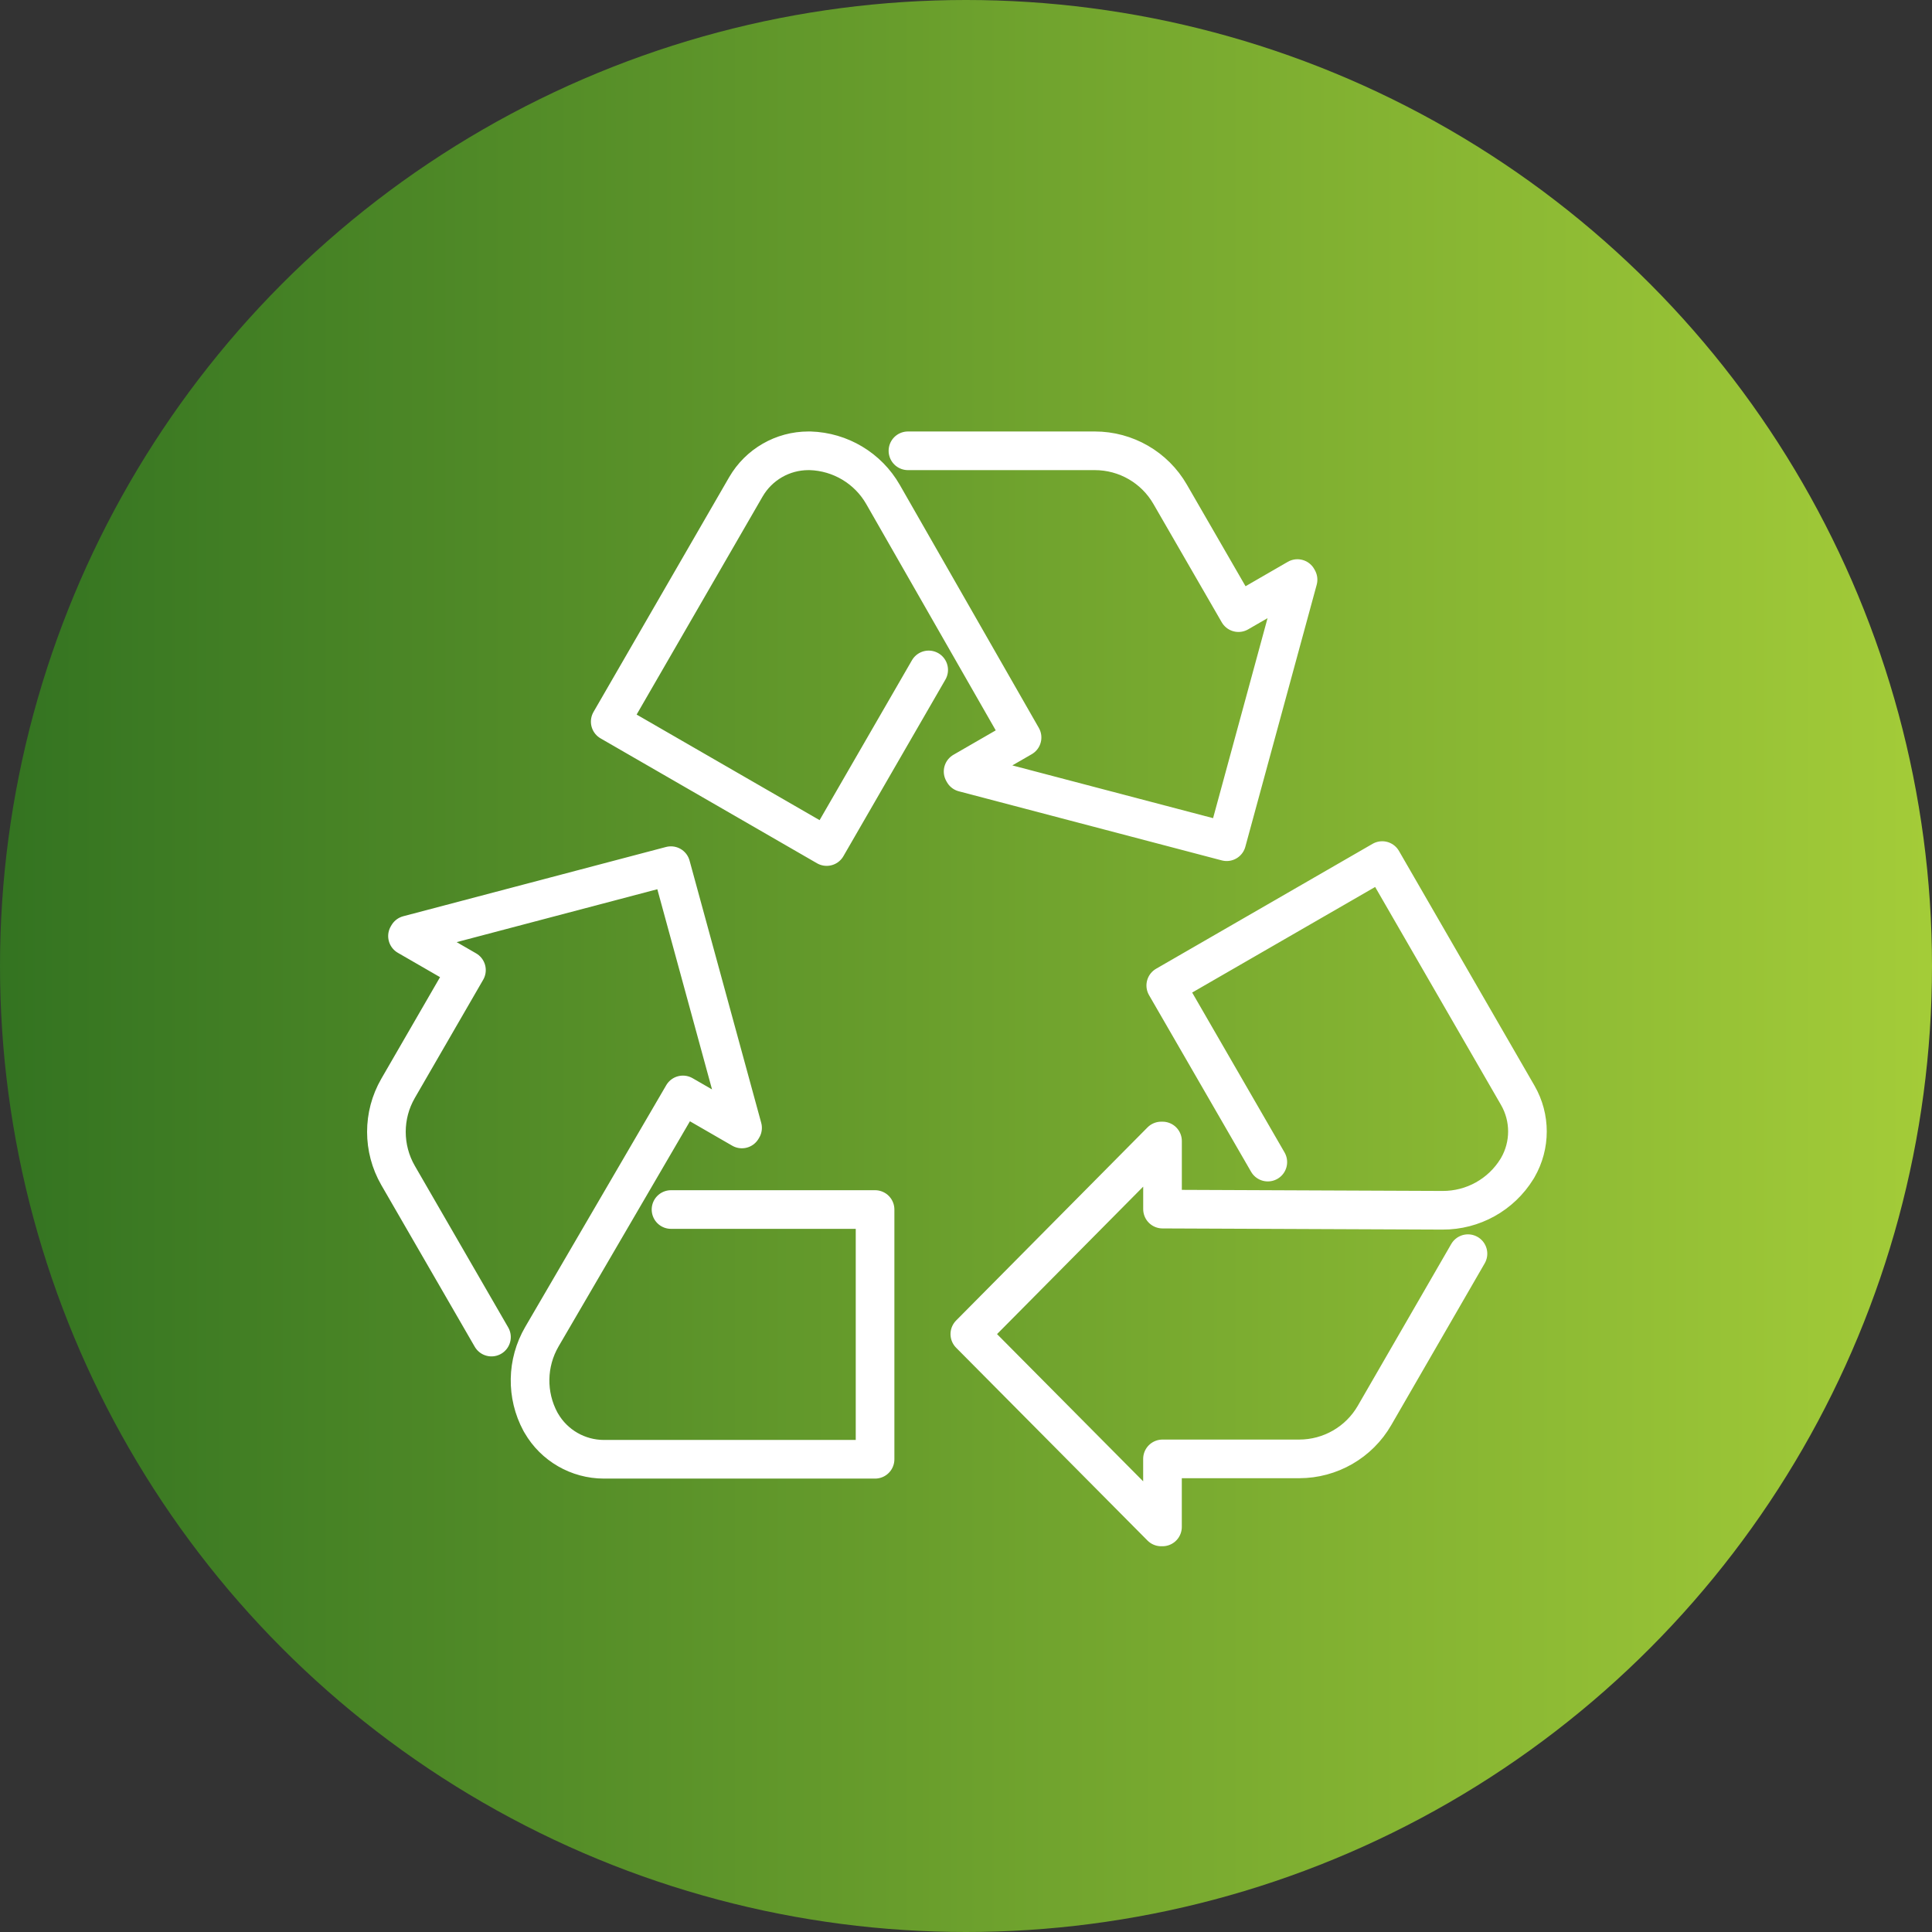
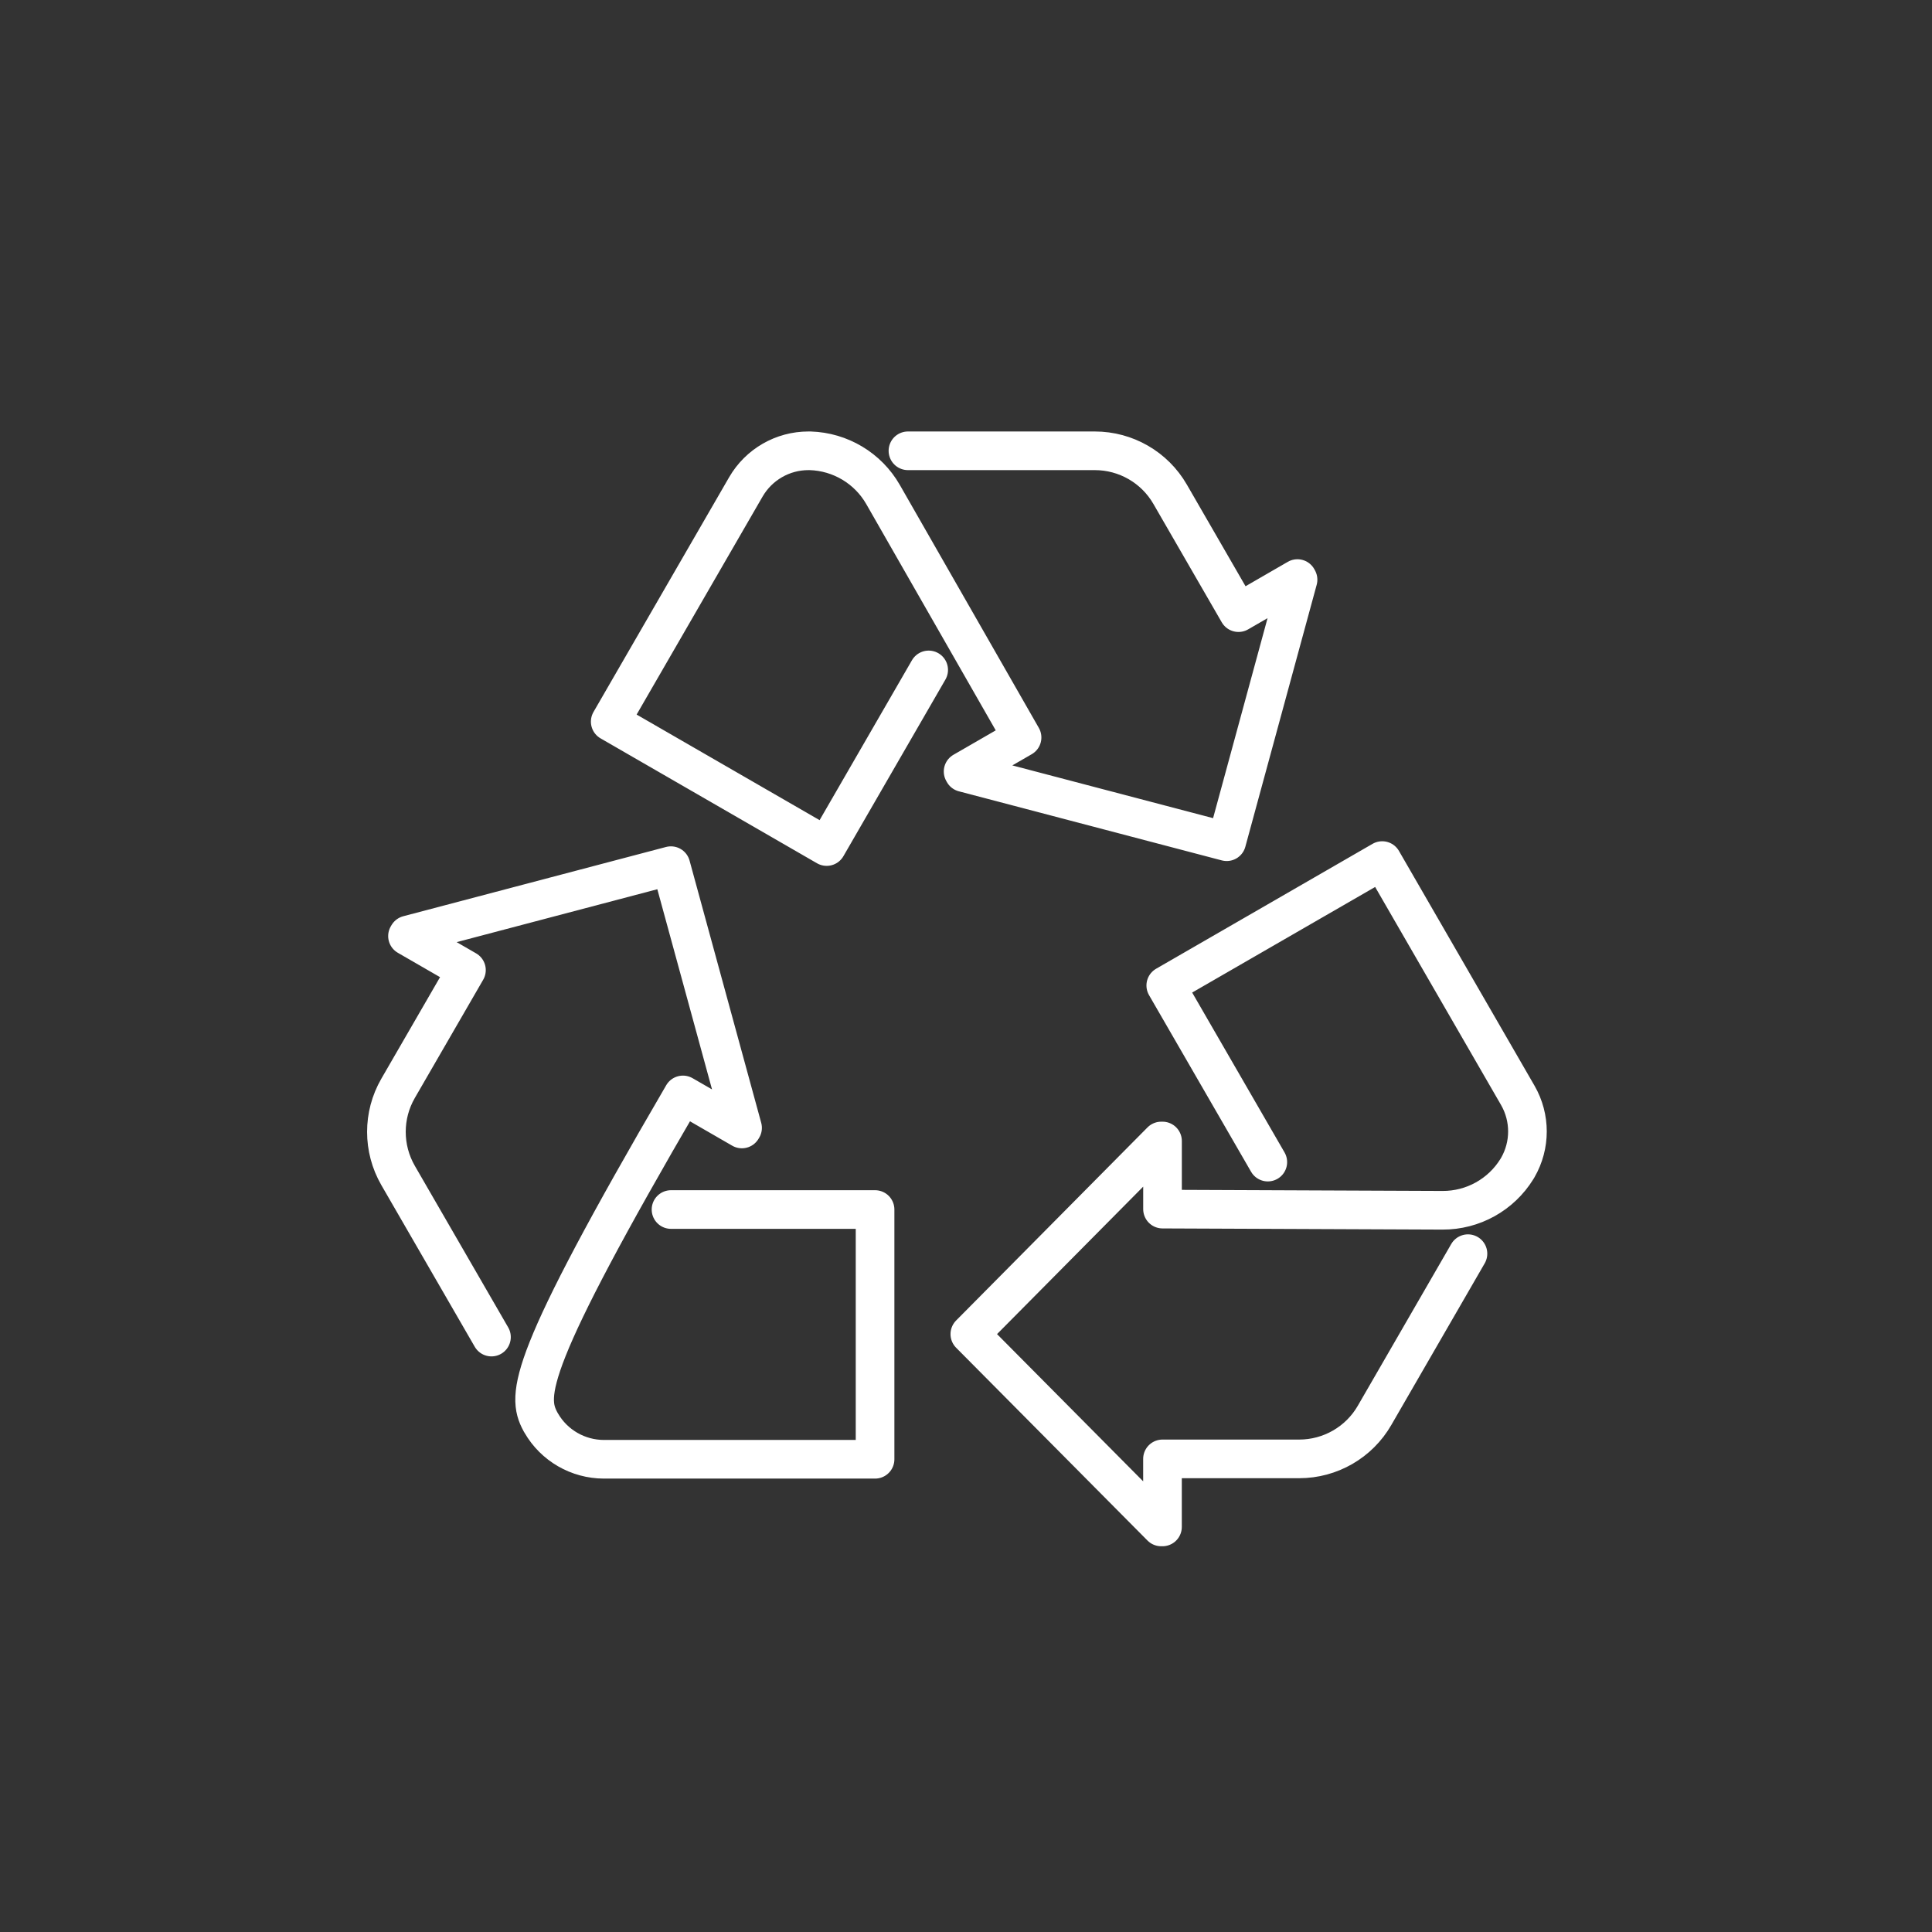
<svg xmlns="http://www.w3.org/2000/svg" width="60" height="60" viewBox="0 0 60 60" fill="none">
  <rect x="0" y="0" width="60" height="60" fill="#333333" stroke="none" />
-   <circle cx="30" cy="30" r="30" fill="url(#paint0_linear_2036_75)" />
-   <path d="M28.197 14H34C34.966 14 35.858 14.514 36.34 15.351L38.462 19.026L40.293 17.968L40.312 18.003L38.096 26.14L29.929 23.994L29.91 23.96L31.741 22.903L27.424 15.358C26.957 14.541 26.098 14.029 25.16 14H25.107C24.305 14 23.566 14.427 23.164 15.12L18.951 22.411L25.673 26.29L28.841 20.805M45.589 38.934L42.688 43.956C42.206 44.793 41.312 45.307 40.348 45.307H36.102V47.42H36.062L30.119 41.432L36.063 35.435H36.103V37.55L44.8 37.586C45.742 37.59 46.616 37.104 47.109 36.305L47.136 36.26C47.536 35.566 47.536 34.711 47.136 34.017L42.926 26.726L36.204 30.605L39.373 36.09M15.263 41.524L12.361 36.502C11.88 35.665 11.88 34.636 12.361 33.802L14.486 30.127L12.655 29.07L12.676 29.035L20.836 26.884L23.061 35.027L23.04 35.061L21.209 34.004L16.829 41.512C16.355 42.326 16.339 43.326 16.783 44.151L16.81 44.197C17.21 44.89 17.951 45.317 18.753 45.319H27.176V37.563H20.839" stroke="white" stroke-width="1.2" stroke-linecap="round" stroke-linejoin="round" />
+   <path d="M28.197 14H34C34.966 14 35.858 14.514 36.34 15.351L38.462 19.026L40.293 17.968L40.312 18.003L38.096 26.14L29.929 23.994L29.91 23.96L31.741 22.903L27.424 15.358C26.957 14.541 26.098 14.029 25.16 14H25.107C24.305 14 23.566 14.427 23.164 15.12L18.951 22.411L25.673 26.29L28.841 20.805M45.589 38.934L42.688 43.956C42.206 44.793 41.312 45.307 40.348 45.307H36.102V47.42H36.062L30.119 41.432L36.063 35.435H36.103V37.55L44.8 37.586C45.742 37.59 46.616 37.104 47.109 36.305L47.136 36.26C47.536 35.566 47.536 34.711 47.136 34.017L42.926 26.726L36.204 30.605L39.373 36.09M15.263 41.524L12.361 36.502C11.88 35.665 11.88 34.636 12.361 33.802L14.486 30.127L12.655 29.07L12.676 29.035L20.836 26.884L23.061 35.027L23.04 35.061L21.209 34.004C16.355 42.326 16.339 43.326 16.783 44.151L16.81 44.197C17.21 44.89 17.951 45.317 18.753 45.319H27.176V37.563H20.839" stroke="white" stroke-width="1.2" stroke-linecap="round" stroke-linejoin="round" />
  <defs>
    <linearGradient id="paint0_linear_2036_75" x1="-0.243" y1="28.643" x2="61.275" y2="28.643" gradientUnits="userSpaceOnUse">
      <stop stop-color="#337321" />
      <stop offset="0.5" stop-color="#6DA12D" />
      <stop offset="1" stop-color="#A6CE39" />
    </linearGradient>
  </defs>
</svg>